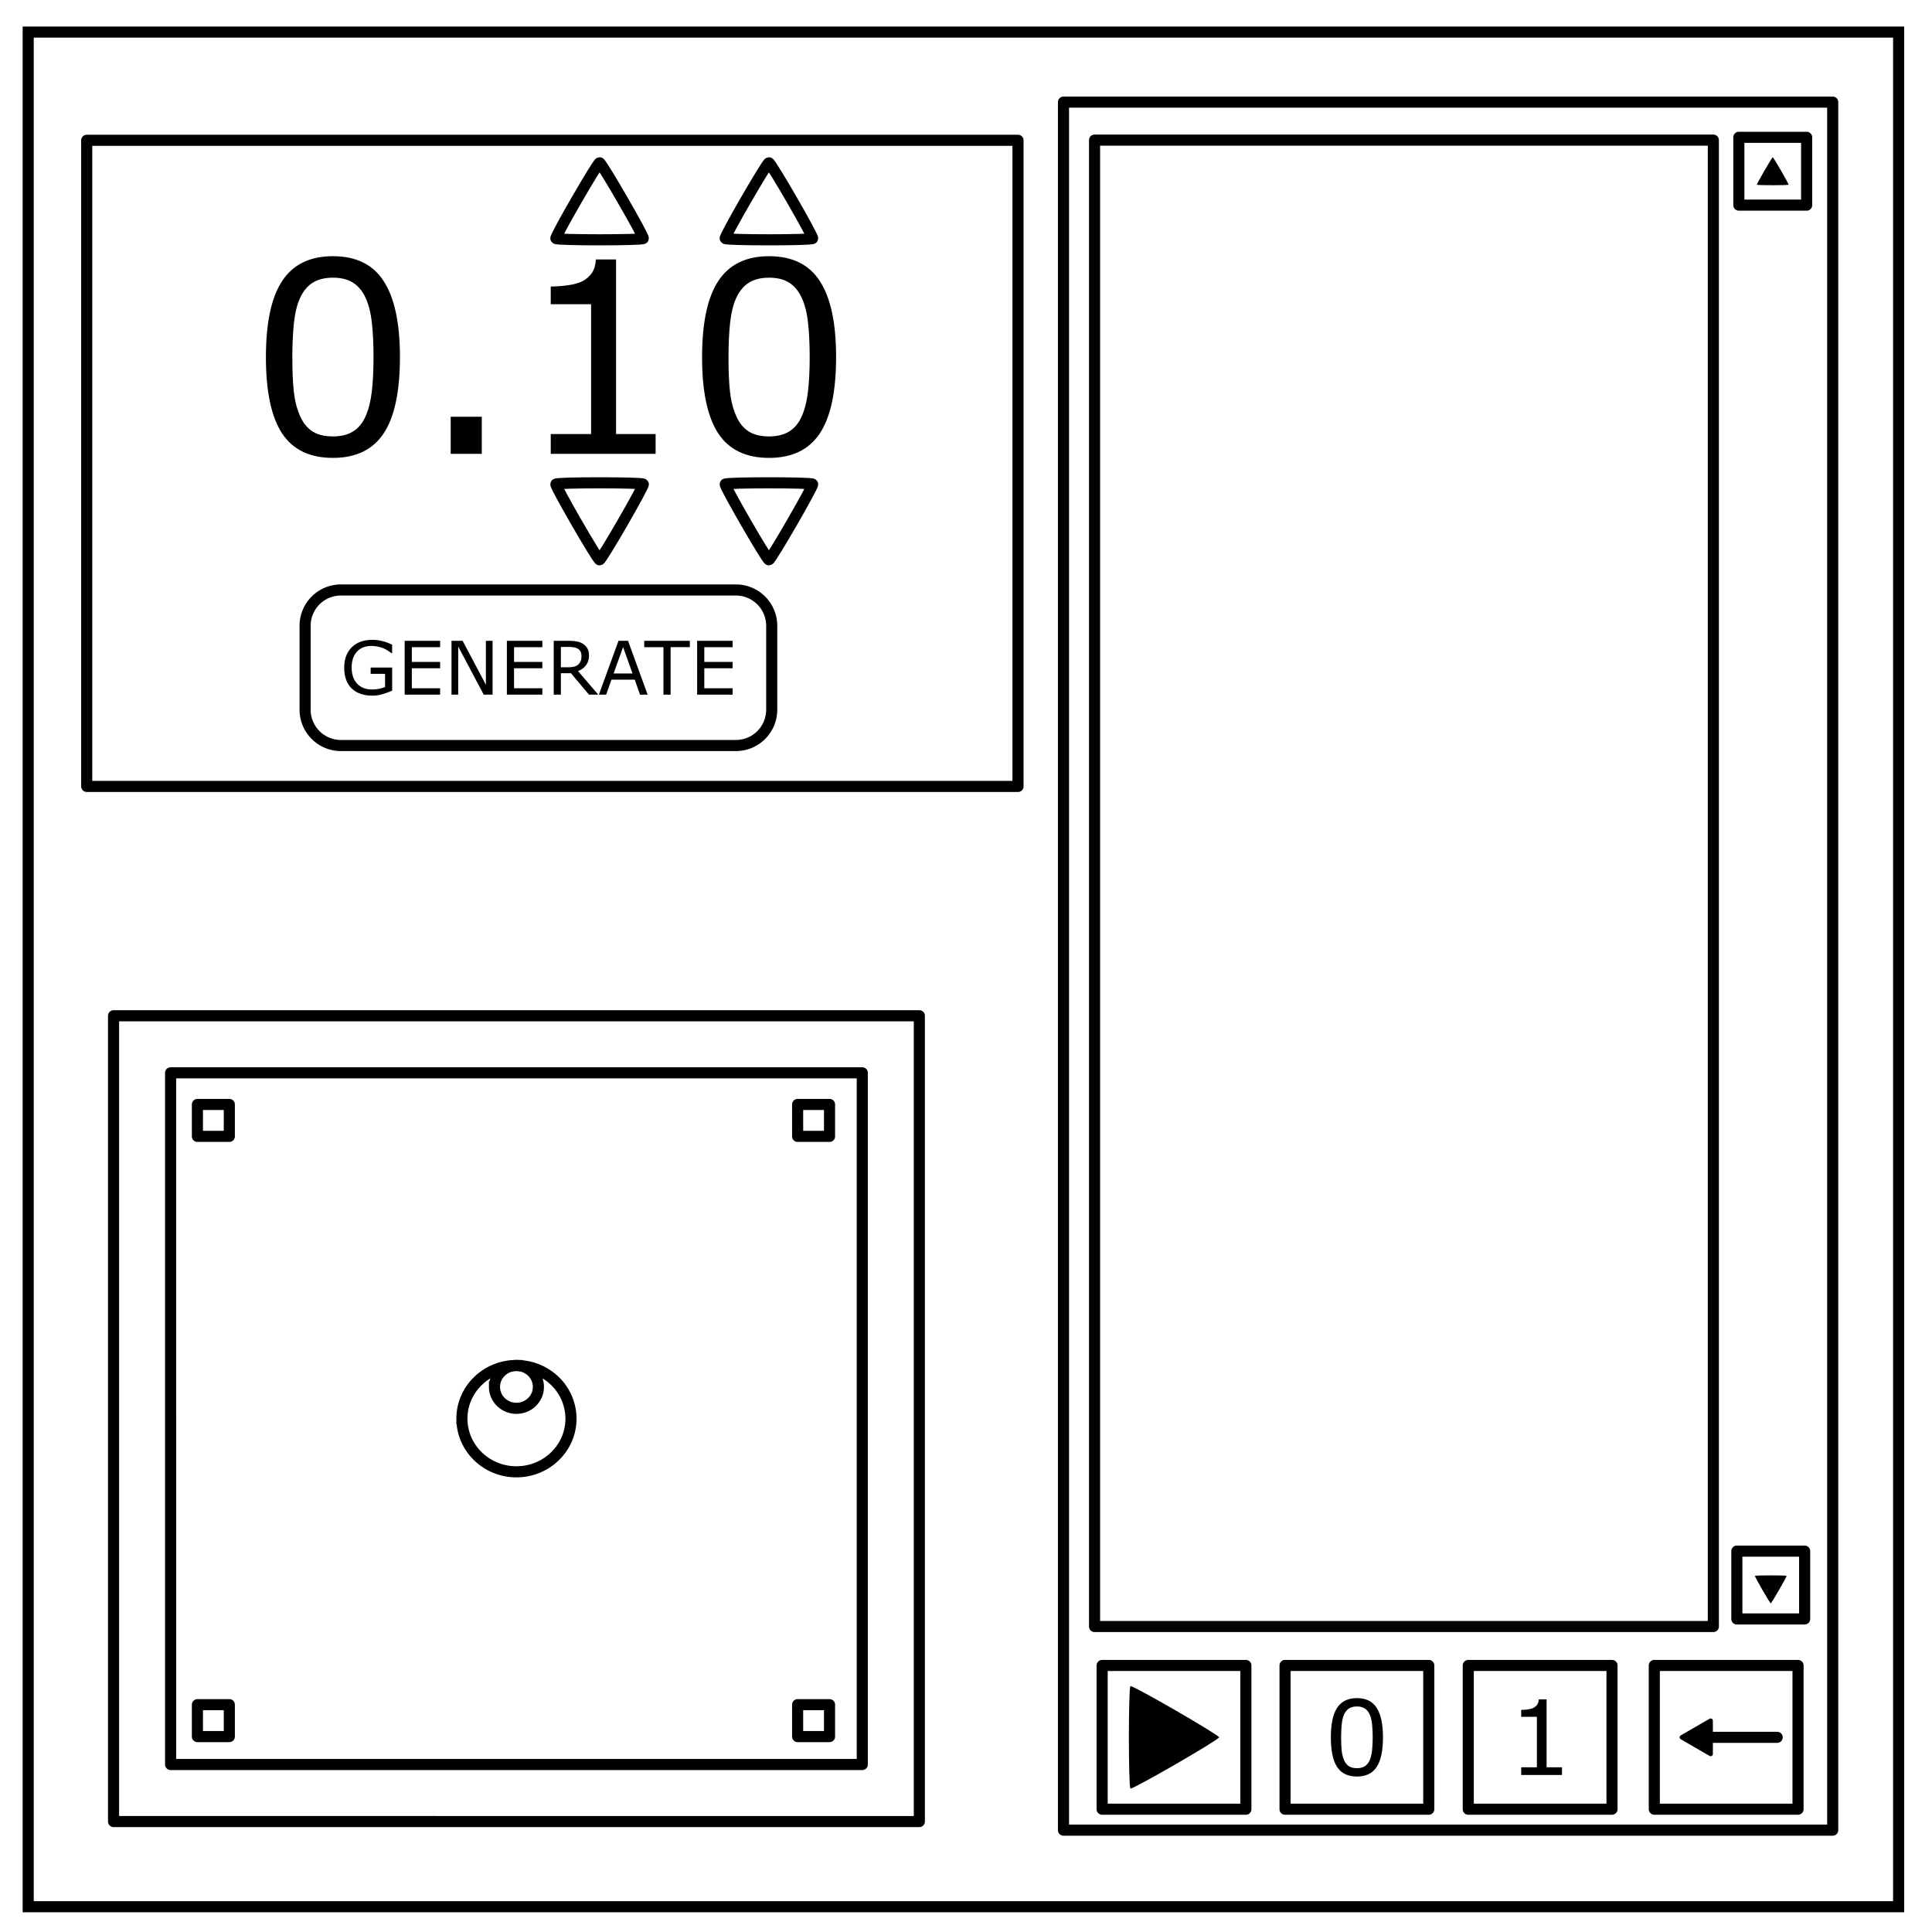
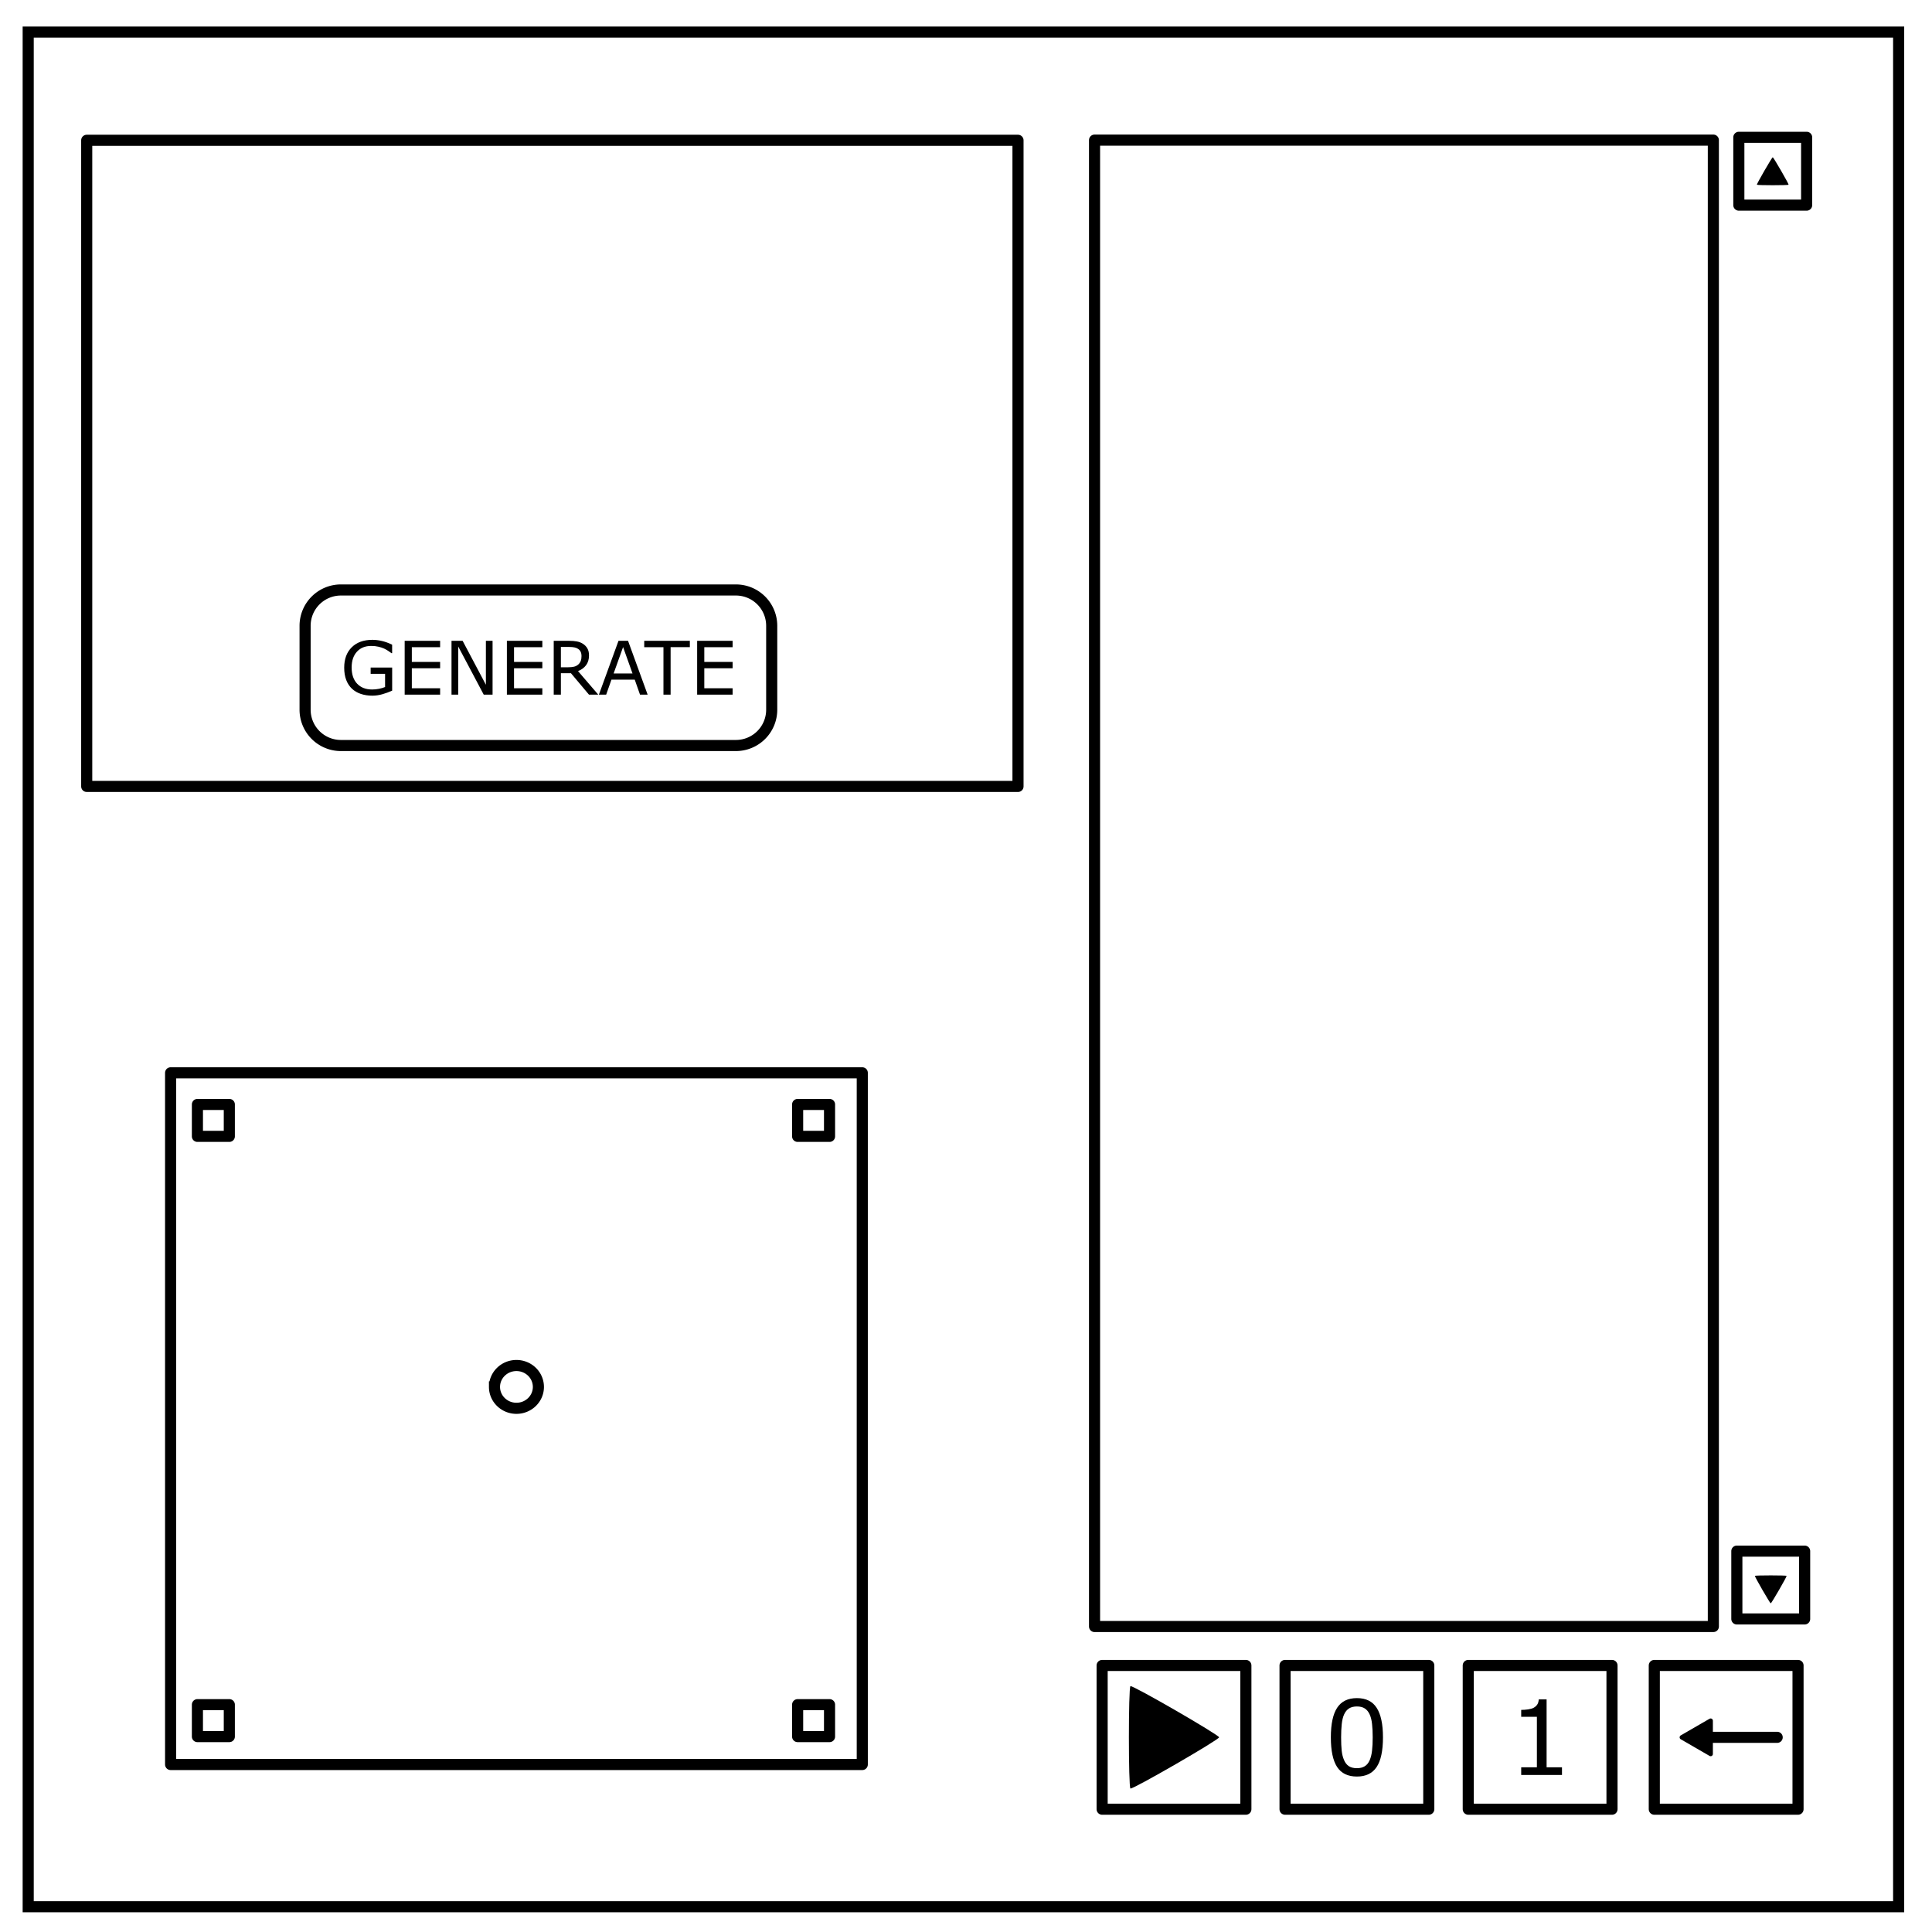
<svg xmlns="http://www.w3.org/2000/svg" fill="none" viewBox="0 0 348 348">
  <defs>
    <marker id="a" orient="auto" overflow="visible" refX="0" refY="0">
      <path fill="#000" fill-rule="evenodd" stroke="#000" stroke-width=".4pt" d="M2.308 0l-3.46 2v-4l3.46 2z" />
    </marker>
  </defs>
  <path stroke="#000" stroke-width="2" d="M5.079 5.776h336.913v337.67H5.08z" />
-   <path stroke="#000" stroke-width="2" d="M83.202 255.535c0-5.287 4.398-9.573 9.823-9.573a9.95 9.95 0 016.944 2.803 9.453 9.453 0 012.878 6.77c0 5.288-4.398 9.573-9.823 9.573-5.424 0-9.822-4.286-9.822-9.573z" />
-   <path stroke="#000" stroke-linecap="round" stroke-linejoin="round" stroke-width="2" d="M191.56 18.393h138.555v311.262H191.56zM20.454 182.964h145.141v145.142H20.454z" />
  <path stroke="#000" stroke-linecap="round" stroke-linejoin="round" stroke-width="2" d="M197.154 25.24h111.462v267.735H197.154zM198.521 299.99h25.89v25.89h-25.89zM231.468 299.99h25.89v25.89h-25.89zM264.47 299.99h25.89v25.89h-25.89zM297.979 299.99h25.89v25.89h-25.89z" />
  <g style="line-height:1.25;-inkscape-font-specification:sans-serif;text-align:center">
    <path fill="#000" d="M249.107 312.926q0 3.654-1.149 5.368-1.14 1.704-3.545 1.704-2.443 0-3.573-1.731-1.121-1.732-1.121-5.323 0-3.619 1.139-5.341 1.14-1.732 3.555-1.732 2.442 0 3.563 1.759 1.13 1.75 1.13 5.296zm-2.398 4.138q.32-.739.429-1.732.118-1.003.118-2.406 0-1.386-.118-2.407-.11-1.02-.438-1.731-.319-.702-.875-1.058-.547-.355-1.412-.355-.857 0-1.422.355-.556.356-.884 1.076-.31.674-.429 1.759-.11 1.084-.11 2.379 0 1.422.101 2.379.1.957.428 1.713.301.711.848 1.085.556.374 1.468.374.856 0 1.421-.356.566-.355.875-1.075z" aria-label="0" font-family="sans-serif" font-size="18.667" font-weight="400" letter-spacing="0" text-anchor="middle" word-spacing="0" />
  </g>
  <g style="line-height:1.25;-inkscape-font-specification:sans-serif;text-align:center">
    <path fill="#000" d="M281.352 319.716h-7.347v-1.386h2.826v-9.096h-2.826v-1.24q.574 0 1.23-.09.657-.1.994-.283.42-.228.656-.574.247-.356.283-.948h1.413v12.232h2.77z" aria-label="1" font-family="sans-serif" font-size="18.667" font-weight="400" letter-spacing="0" text-anchor="middle" word-spacing="0" />
  </g>
  <path stroke="#000" stroke-linecap="round" stroke-linejoin="round" stroke-width="2" d="M15.62 25.27h167.747v116.384H15.62zM30.73 193.241h124.588V317.83H30.731z" />
  <path stroke="#000" stroke-width="2" d="M89.07 249.816c0-2.129 1.77-3.854 3.955-3.854 1.048 0 2.054.406 2.795 1.129a3.806 3.806 0 011.159 2.725c0 2.129-1.77 3.854-3.955 3.854-2.183 0-3.954-1.726-3.954-3.854z" />
  <path stroke="#000" stroke-linecap="round" stroke-linejoin="round" stroke-width="2" d="M143.673 198.94h5.747v5.746h-5.747zM143.673 307.053h5.747v5.747h-5.747zM35.56 198.94h5.746v5.746h-5.747zM35.56 307.053h5.746v5.747h-5.747zM312.848 279.396h12.212v12.212h-12.212zM313.207 24.736h12.212v12.212h-12.212zM61.42 106.27h71.118a6.451 6.451 0 016.466 6.466v15.085a6.451 6.451 0 01-6.466 6.465H61.42a6.451 6.451 0 01-6.465-6.465v-15.085a6.451 6.451 0 016.465-6.466z" />
  <g fill="#000" aria-label=".1" font-family="sans-serif" font-size="48" font-weight="400" letter-spacing="0" style="line-height:1.25;-inkscape-font-specification:'Arial Heavy';text-align:center" text-anchor="middle" word-spacing="0">
-     <path d="M72.04 64.29q0 9.397-2.954 13.804-2.93 4.383-9.117 4.383-6.282 0-9.188-4.454-2.883-4.453-2.883-13.687 0-9.305 2.93-13.734 2.93-4.454 9.14-4.454 6.282 0 9.165 4.524 2.906 4.5 2.906 13.617zm-6.165 10.64q.82-1.899 1.102-4.453.304-2.579.304-6.188 0-3.562-.304-6.187-.282-2.625-1.125-4.454-.82-1.804-2.25-2.718-1.407-.914-3.633-.914-2.203 0-3.657.914-1.43.914-2.273 2.765-.797 1.735-1.102 4.524-.28 2.789-.28 6.117 0 3.656.257 6.117.258 2.461 1.102 4.406.773 1.829 2.18 2.79 1.429.96 3.773.96 2.203 0 3.656-.914 1.453-.914 2.25-2.765zM86.781 81.75H81.18v-6.68h5.601zM118.094 81.75h-18.89v-3.563h7.265v-23.39h-7.266v-3.188q1.477 0 3.164-.234 1.688-.258 2.555-.727 1.078-.586 1.687-1.476.633-.914.727-2.438h3.633v31.453h7.125zM150.602 64.29q0 9.397-2.954 13.804-2.93 4.383-9.117 4.383-6.281 0-9.187-4.454-2.883-4.453-2.883-13.687 0-9.305 2.93-13.734 2.93-4.454 9.14-4.454 6.281 0 9.164 4.524 2.907 4.5 2.907 13.617zm-6.164 10.64q.82-1.899 1.101-4.453.305-2.579.305-6.188 0-3.562-.305-6.187-.281-2.625-1.125-4.454-.82-1.804-2.25-2.718-1.406-.914-3.633-.914-2.203 0-3.656.914-1.43.914-2.273 2.765-.797 1.735-1.102 4.524-.281 2.789-.281 6.117 0 3.656.258 6.117.257 2.461 1.101 4.406.774 1.829 2.18 2.79 1.43.96 3.773.96 2.203 0 3.656-.914 1.454-.914 2.25-2.765z" style="-inkscape-font-specification:sans-serif" />
-   </g>
-   <path stroke="#000" stroke-linecap="round" stroke-linejoin="round" stroke-width="2" d="M115.872 87.205c.184.319-7.504 13.635-7.872 13.635-.368 0-8.056-13.316-7.872-13.635.184-.319 15.56-.319 15.744 0zM146.372 87.205c.184.319-7.504 13.635-7.872 13.635-.368 0-8.056-13.316-7.872-13.635.184-.319 15.56-.319 15.744 0zM130.628 42.955c-.184-.319 7.504-13.635 7.872-13.635.368 0 8.056 13.316 7.872 13.635-.184.32-15.56.32-15.744 0zM100.128 42.955c-.184-.319 7.504-13.635 7.872-13.635.368 0 8.056 13.316 7.872 13.635-.184.32-15.56.32-15.744 0z" />
+     </g>
  <g fill="#000" aria-label="GENERATE" font-family="sans-serif" font-size="13.333" font-weight="400" letter-spacing="0" style="line-height:1.25;-inkscape-font-specification:sans-serif;text-align:center" text-anchor="middle" word-spacing="0">
    <path d="M70.638 124.403q-.794.364-1.738.638-.938.267-1.817.267-1.132 0-2.076-.313-.944-.312-1.608-.937-.671-.632-1.036-1.576-.364-.95-.364-2.22 0-2.324 1.354-3.665 1.36-1.348 3.73-1.348.827 0 1.687.202.865.195 1.862.67v1.53h-.118q-.201-.156-.586-.41-.384-.254-.755-.423-.449-.202-1.022-.332-.566-.137-1.289-.137-1.628 0-2.578 1.049-.944 1.041-.944 2.825 0 1.882.99 2.93.99 1.041 2.695 1.041.625 0 1.243-.123.625-.124 1.094-.32v-2.376h-2.598v-1.132h3.874zM79.277 125.119h-6.386v-9.694h6.386v1.146H74.18v2.656h5.097v1.146H74.18v3.6h5.097zM88.724 125.119h-1.595l-4.596-8.672v8.672h-1.205v-9.694h1.999l4.193 7.917v-7.917h1.204zM97.689 125.119h-6.387v-9.694h6.387v1.146H92.59v2.656h5.098v1.146H92.59v3.6h5.098zM107.76 125.119h-1.673l-3.242-3.854h-1.816v3.854h-1.29v-9.694h2.715q.88 0 1.465.117.586.11 1.055.404.527.332.82.84.3.5.3 1.276 0 1.048-.528 1.757-.527.704-1.451 1.062zm-3.014-6.966q0-.417-.15-.736-.143-.325-.481-.547-.28-.189-.664-.26-.385-.078-.905-.078h-1.517v3.659h1.302q.612 0 1.068-.105.455-.11.774-.403.293-.274.43-.625.143-.358.143-.905zM116.654 125.119h-1.374l-.95-2.702h-4.193l-.95 2.702h-1.31l3.53-9.694h1.718zm-2.722-3.809l-1.699-4.759-1.706 4.76zM124.258 116.57h-3.464v8.549h-1.289v-8.548h-3.463v-1.146h8.216zM131.96 125.119h-6.387v-9.694h6.387v1.146h-5.098v2.656h5.098v1.146h-5.098v3.6h5.098z" />
  </g>
  <path fill="#000" d="M316.454 33.275c-.067-.116 2.725-4.953 2.86-4.953.133 0 2.925 4.837 2.858 4.953-.066.116-5.651.116-5.718 0zM321.813 283.851c.067.116-2.725 4.953-2.86 4.953-.133 0-2.925-4.837-2.858-4.953.067-.115 5.651-.115 5.718 0zM203.621 303.714c.374-.216 15.97 8.79 15.97 9.22 0 .432-15.596 9.437-15.97 9.221-.373-.215-.373-18.225 0-18.441z" />
  <path fill="#000" stroke="#000" stroke-linecap="round" stroke-linejoin="round" stroke-width="2" marker-end="url(#a)" d="M320.113 312.935h-13.71" />
</svg>